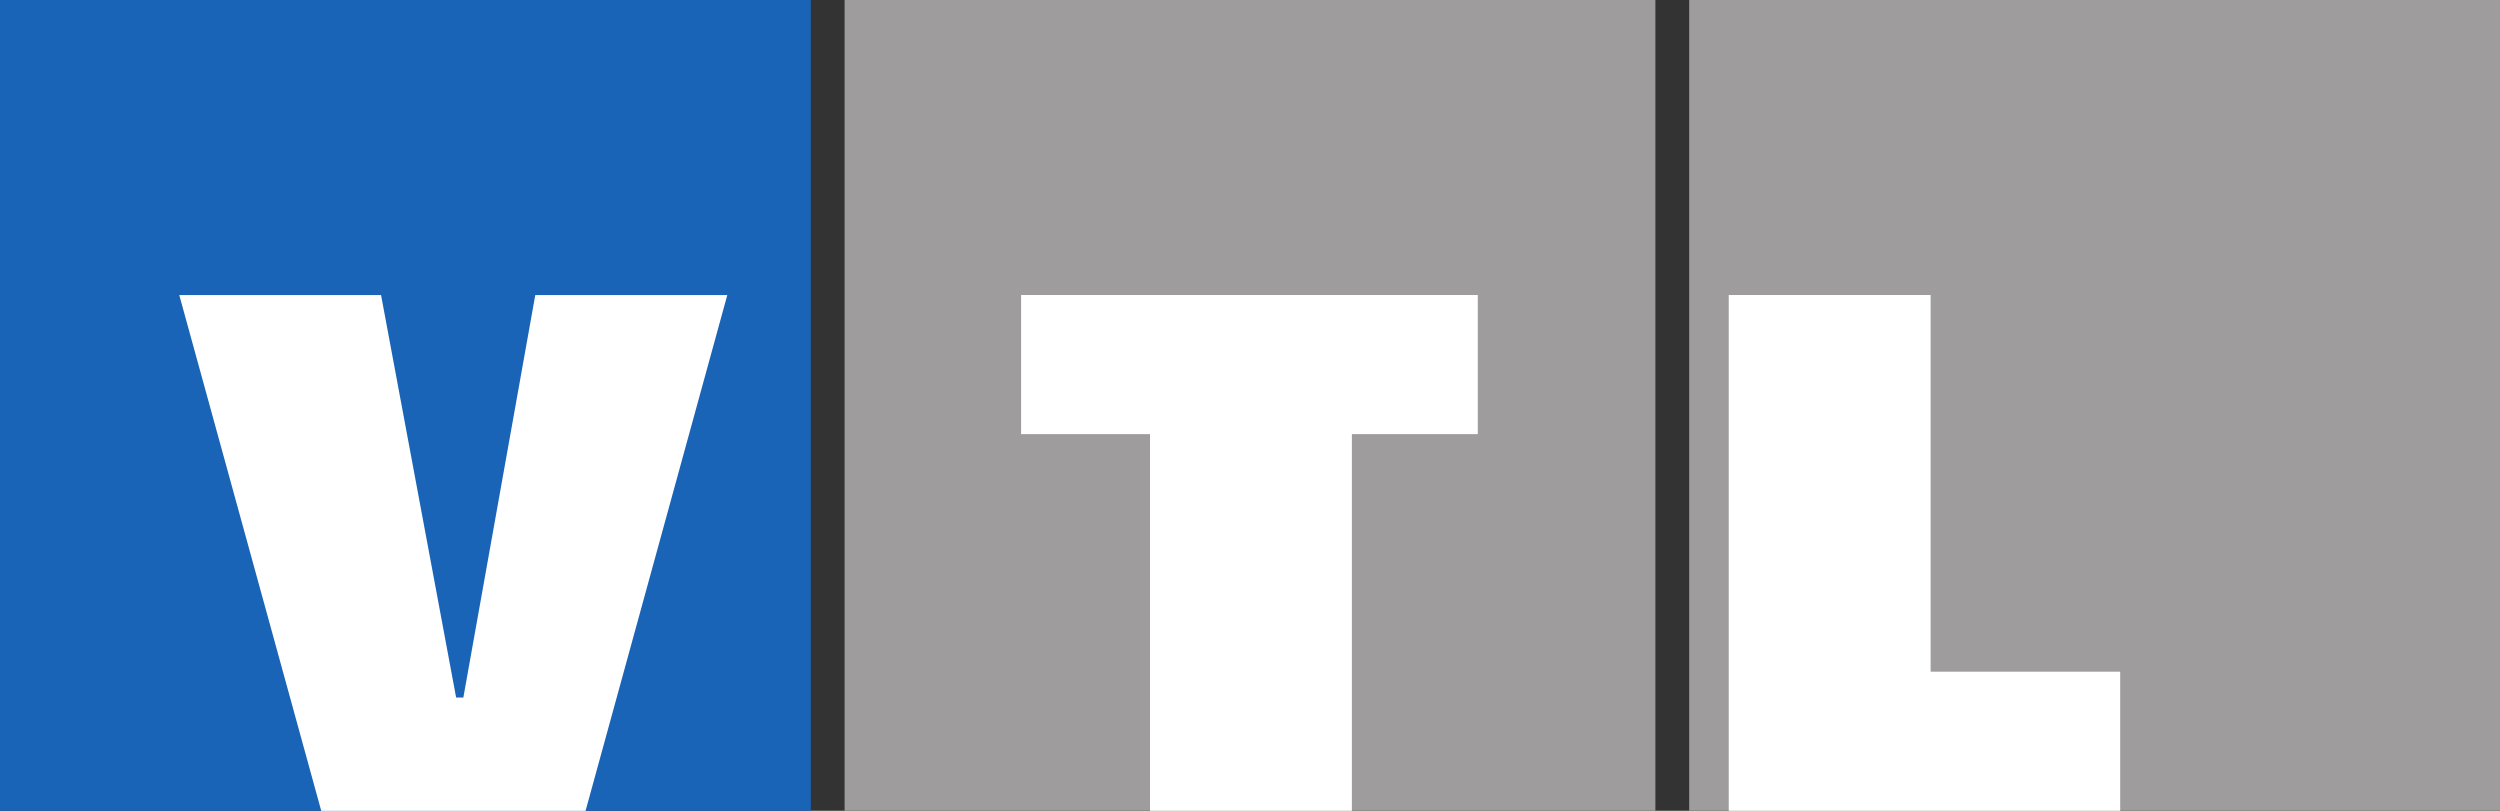
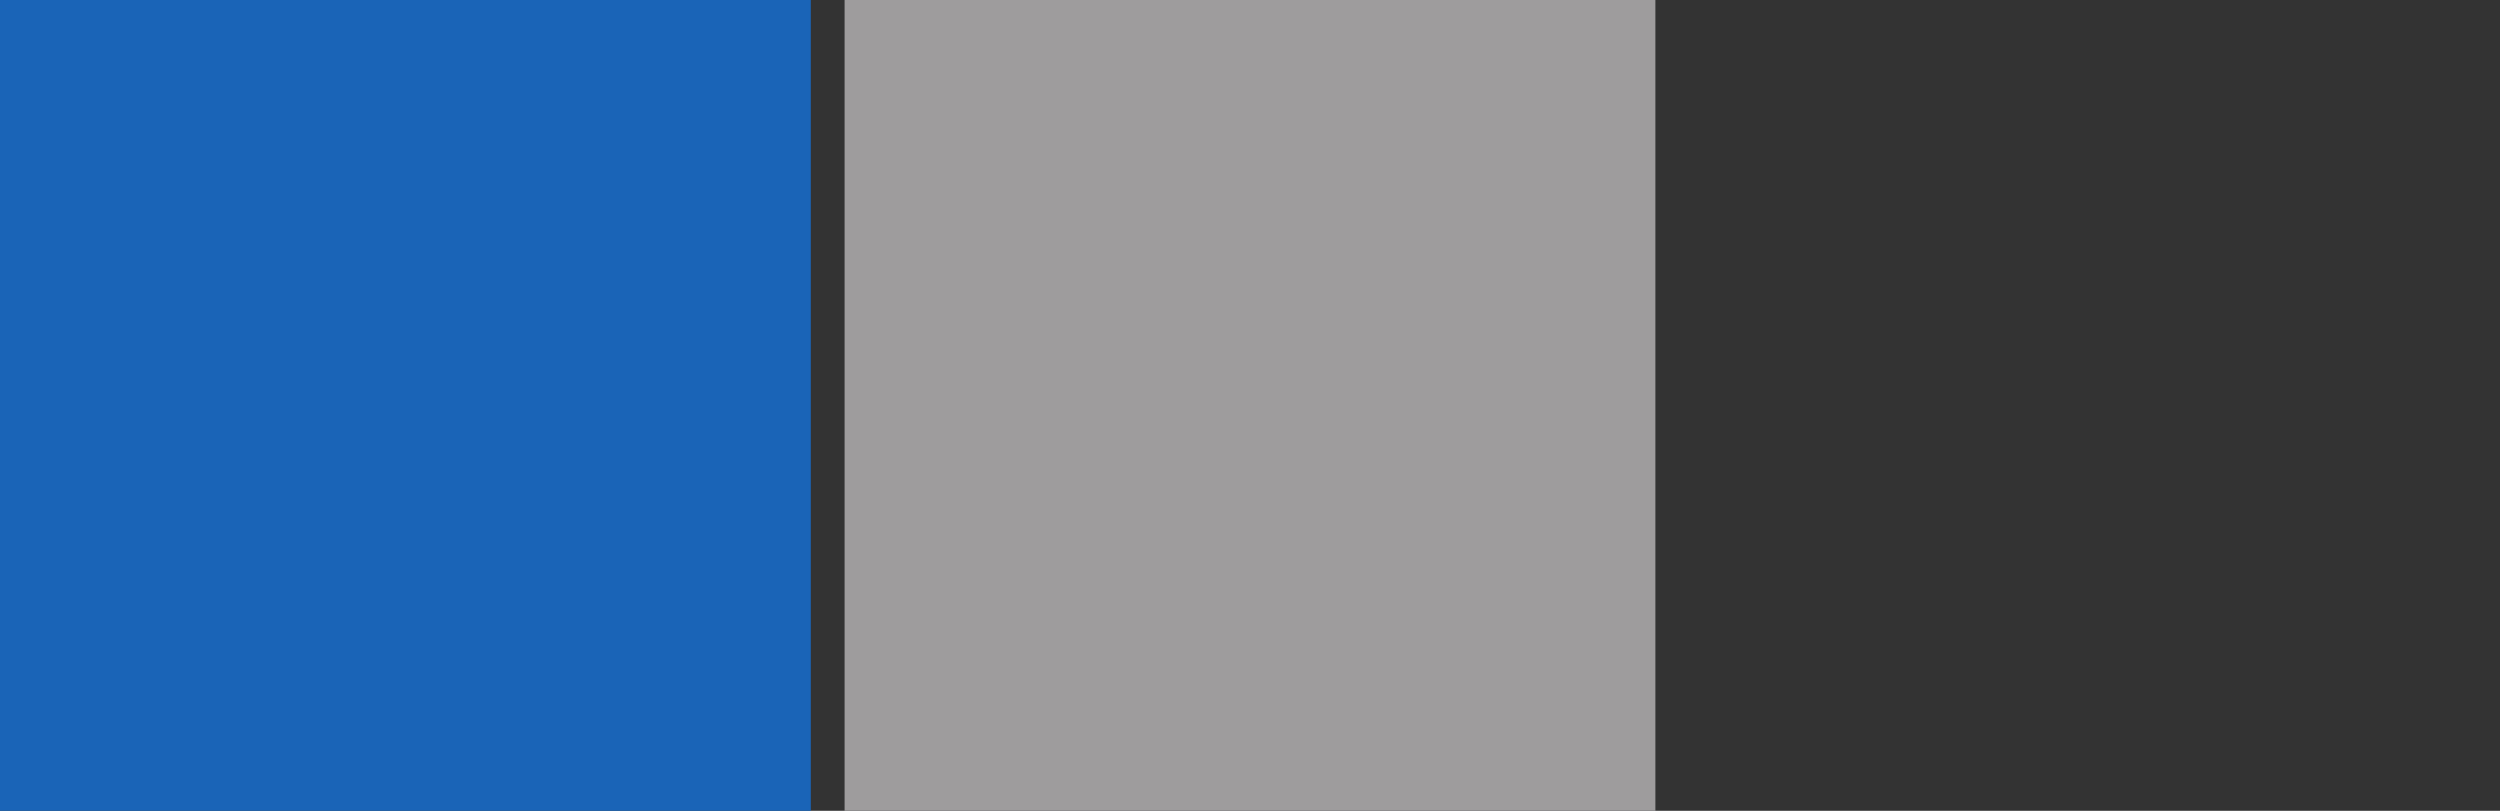
<svg xmlns="http://www.w3.org/2000/svg" xmlns:ns1="http://www.inkscape.org/namespaces/inkscape" xmlns:ns2="http://sodipodi.sourceforge.net/DTD/sodipodi-0.dtd" width="238.583mm" height="77.377mm" viewBox="0 0 238.583 77.377" version="1.1" id="svg109" ns1:version="0.92.3 (2405546, 2018-03-11)" ns2:docname="Logo2.svg">
  <rect x="0" y="0" width="238.583" height="77.377" fill="#333333" stroke="none" />
  <defs id="defs103">
    <clipPath clipPathUnits="userSpaceOnUse" id="clipPath40">
-       <path d="m 377.481,601.657 h 184.252 v 79.484 H 377.481 Z" id="path38" ns1:connector-curvature="0" />
-     </clipPath>
+       </clipPath>
  </defs>
  <ns2:namedview id="base" pagecolor="#ffffff" bordercolor="#666666" borderopacity="1.0" ns1:pageopacity="0.0" ns1:pageshadow="2" ns1:zoom="0.35" ns1:cx="-368.24565" ns1:cy="161.38489" ns1:document-units="mm" ns1:current-layer="layer1" showgrid="false" fit-margin-top="0" fit-margin-left="0" fit-margin-right="0" fit-margin-bottom="0" ns1:window-width="1920" ns1:window-height="1017" ns1:window-x="-8" ns1:window-y="-8" ns1:window-maximized="1" />
  <g ns1:label="Ebene 1" ns1:groupmode="layer" id="layer1" transform="translate(30.702,-114.156)">
    <path d="M -30.702,191.533 H 46.675 V 114.156 h -77.377 z" style="fill:#1a64b7;fill-opacity:1;fill-rule:nonzero;stroke:none;stroke-width:1.295" id="path46" ns1:connector-curvature="0" />
    <path d="m 49.9,191.533 h 77.377 V 114.156 H 49.9 Z" style="fill:#9e9c9d;fill-opacity:1;fill-rule:nonzero;stroke:none;stroke-width:1.295" id="path48" ns1:connector-curvature="0" />
-     <path d="m 130.503,191.533 h 77.378 V 114.156 h -77.378 z" style="fill:#9e9c9d;fill-opacity:1;fill-rule:nonzero;stroke:none;stroke-width:1.295" id="path50" ns1:connector-curvature="0" />
    <g id="g52" transform="matrix(1.295,0,0,-1.295,110.328,155.588)">
-       <path d="M 0,0 H -9.278 V -27.759 H -24.155 V 0 h -9.5 V 10.253 H 0 Z" style="fill:#ffffff;fill-opacity:1;fill-rule:nonzero;stroke:none" id="path54" ns1:connector-curvature="0" />
-     </g>
+       </g>
    <g id="g56" transform="matrix(1.295,0,0,-1.295,134.277,191.533)">
-       <path d="M 0,0 V 38.012 H 14.878 V 10.253 h 13.97 V 0 H -0.011" style="fill:#ffffff;fill-opacity:1;fill-rule:nonzero;stroke:none" id="path58" ns1:connector-curvature="0" />
-     </g>
+       </g>
    <g id="g60" transform="matrix(1.295,0,0,-1.295,-13.594,142.312)">
-       <path d="m 0,0 h 14.87 l 5.533,-29.663 0.533,0.004 L 26.236,0 H 40.387 L 29.941,-38.012 H 10.463 Z" style="fill:#ffffff;fill-opacity:1;fill-rule:nonzero;stroke:none" id="path62" ns1:connector-curvature="0" />
-     </g>
+       </g>
  </g>
</svg>